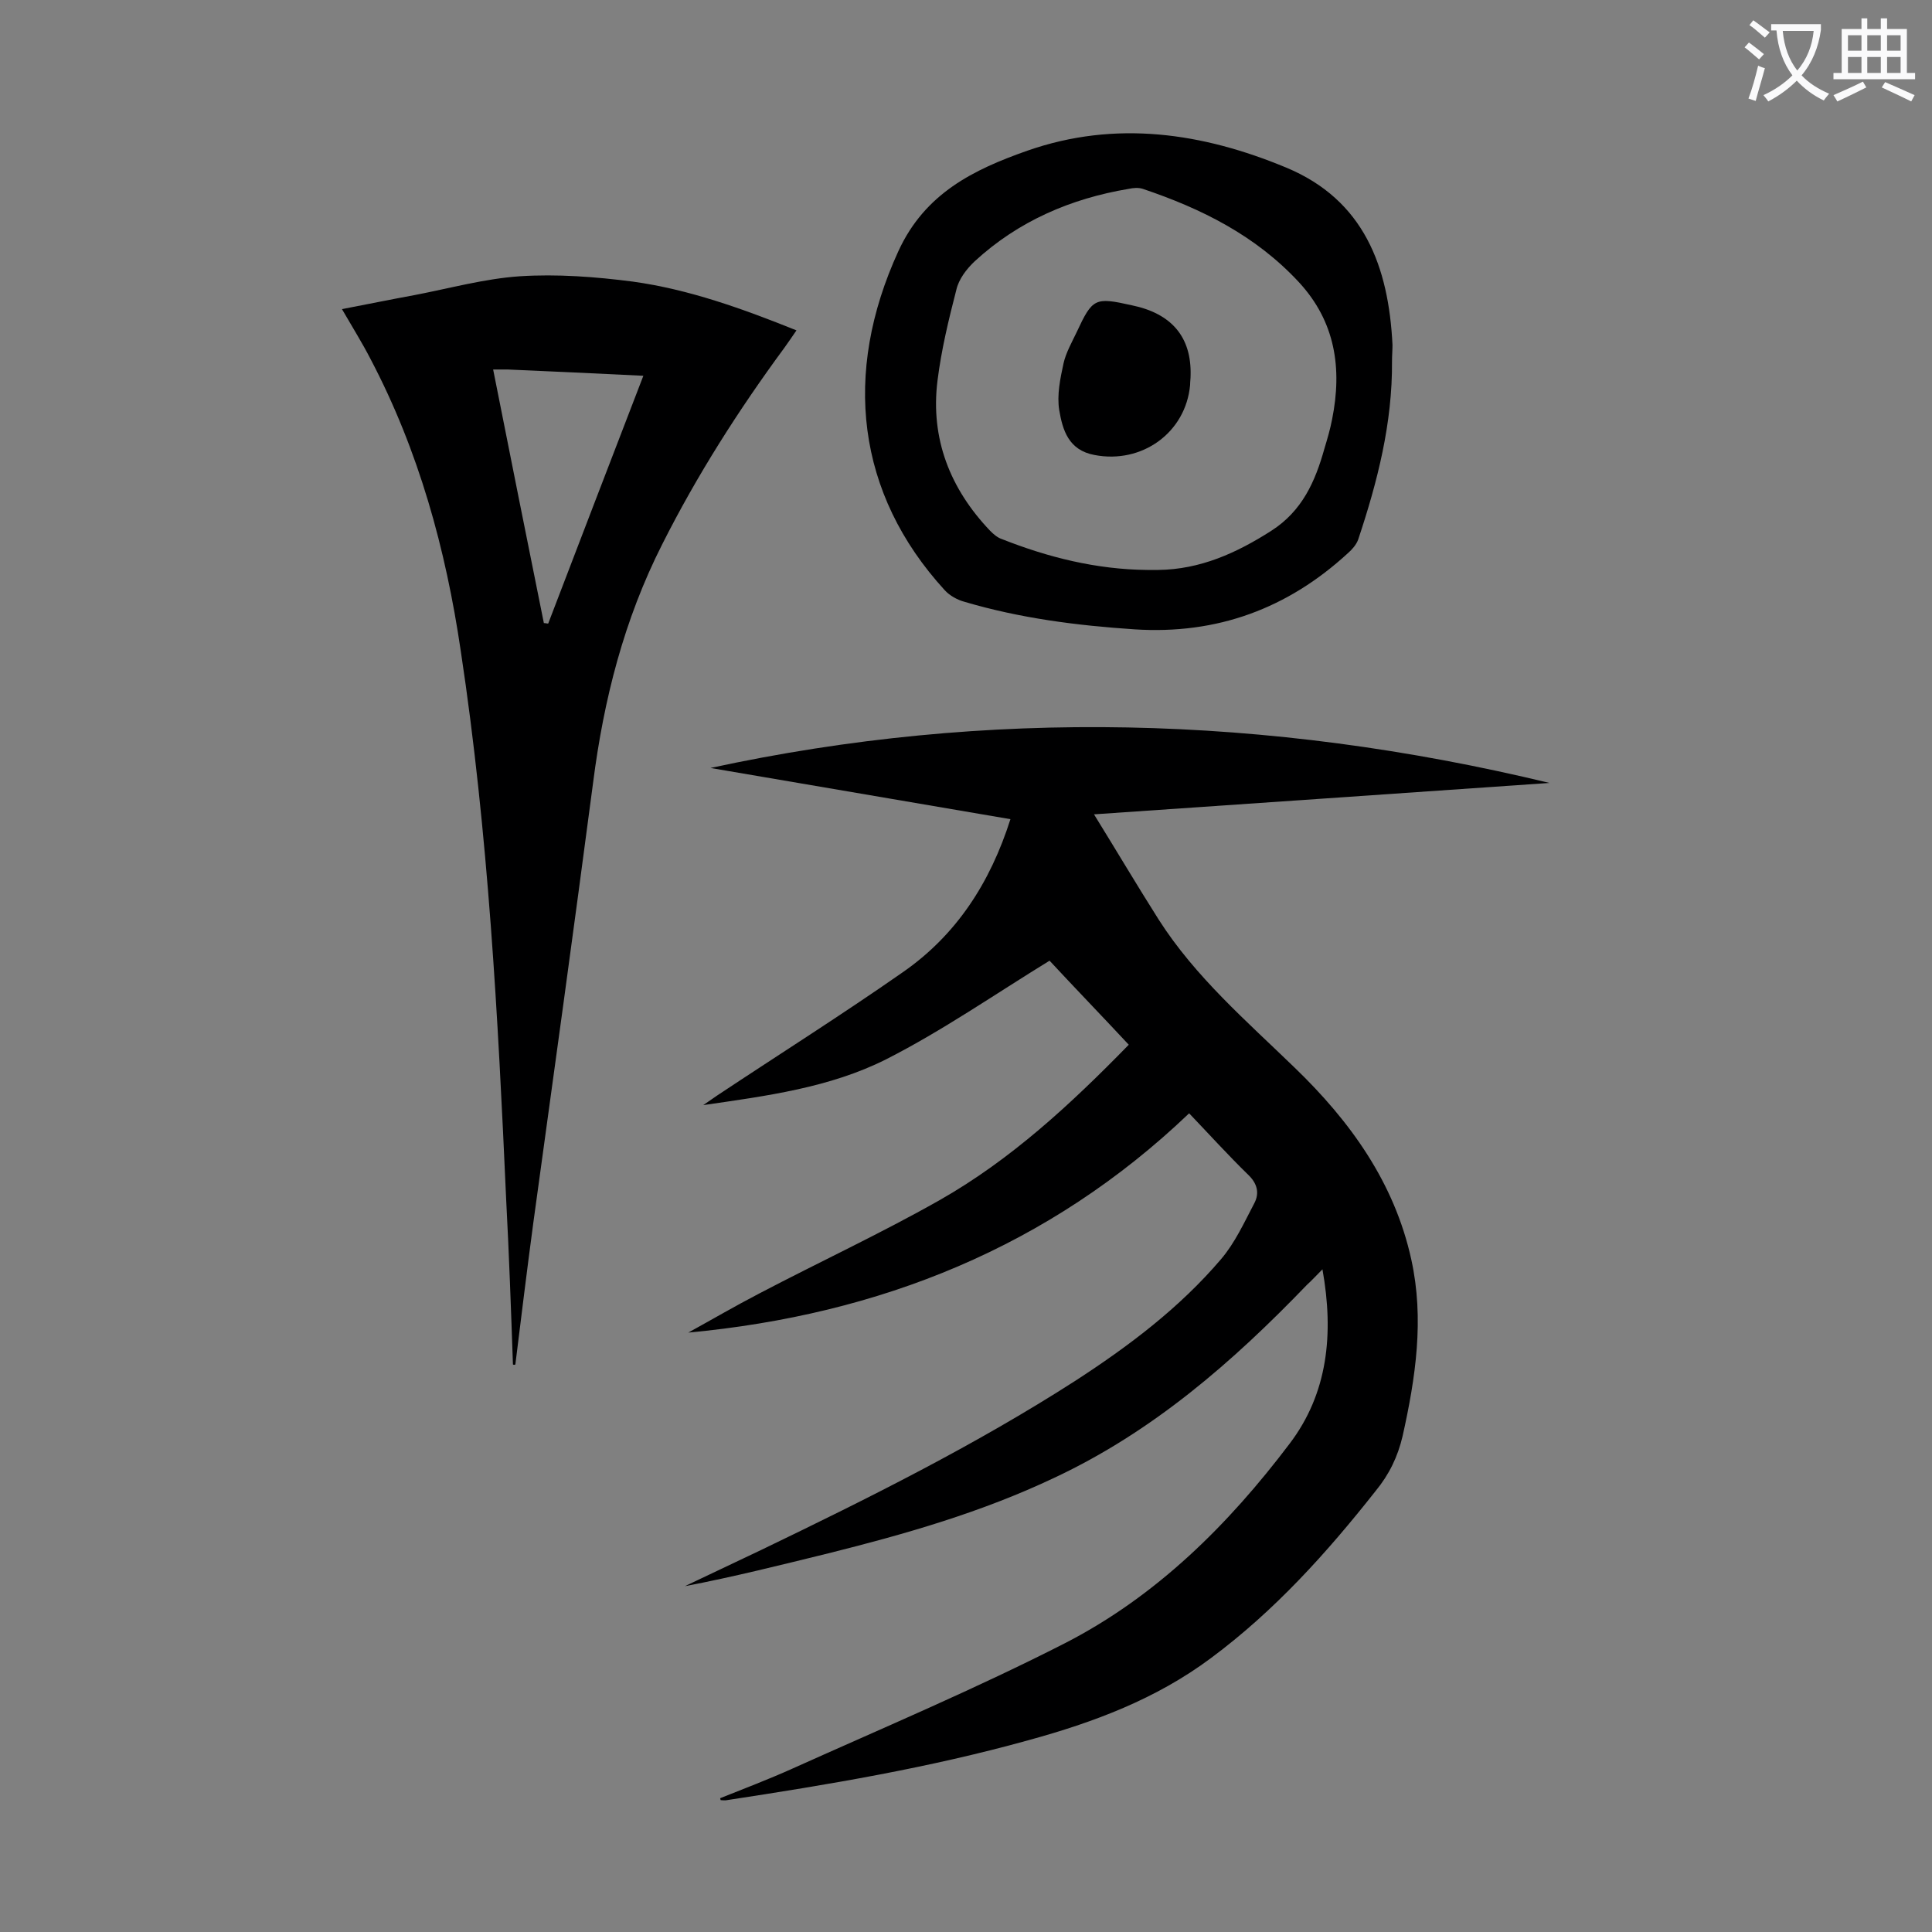
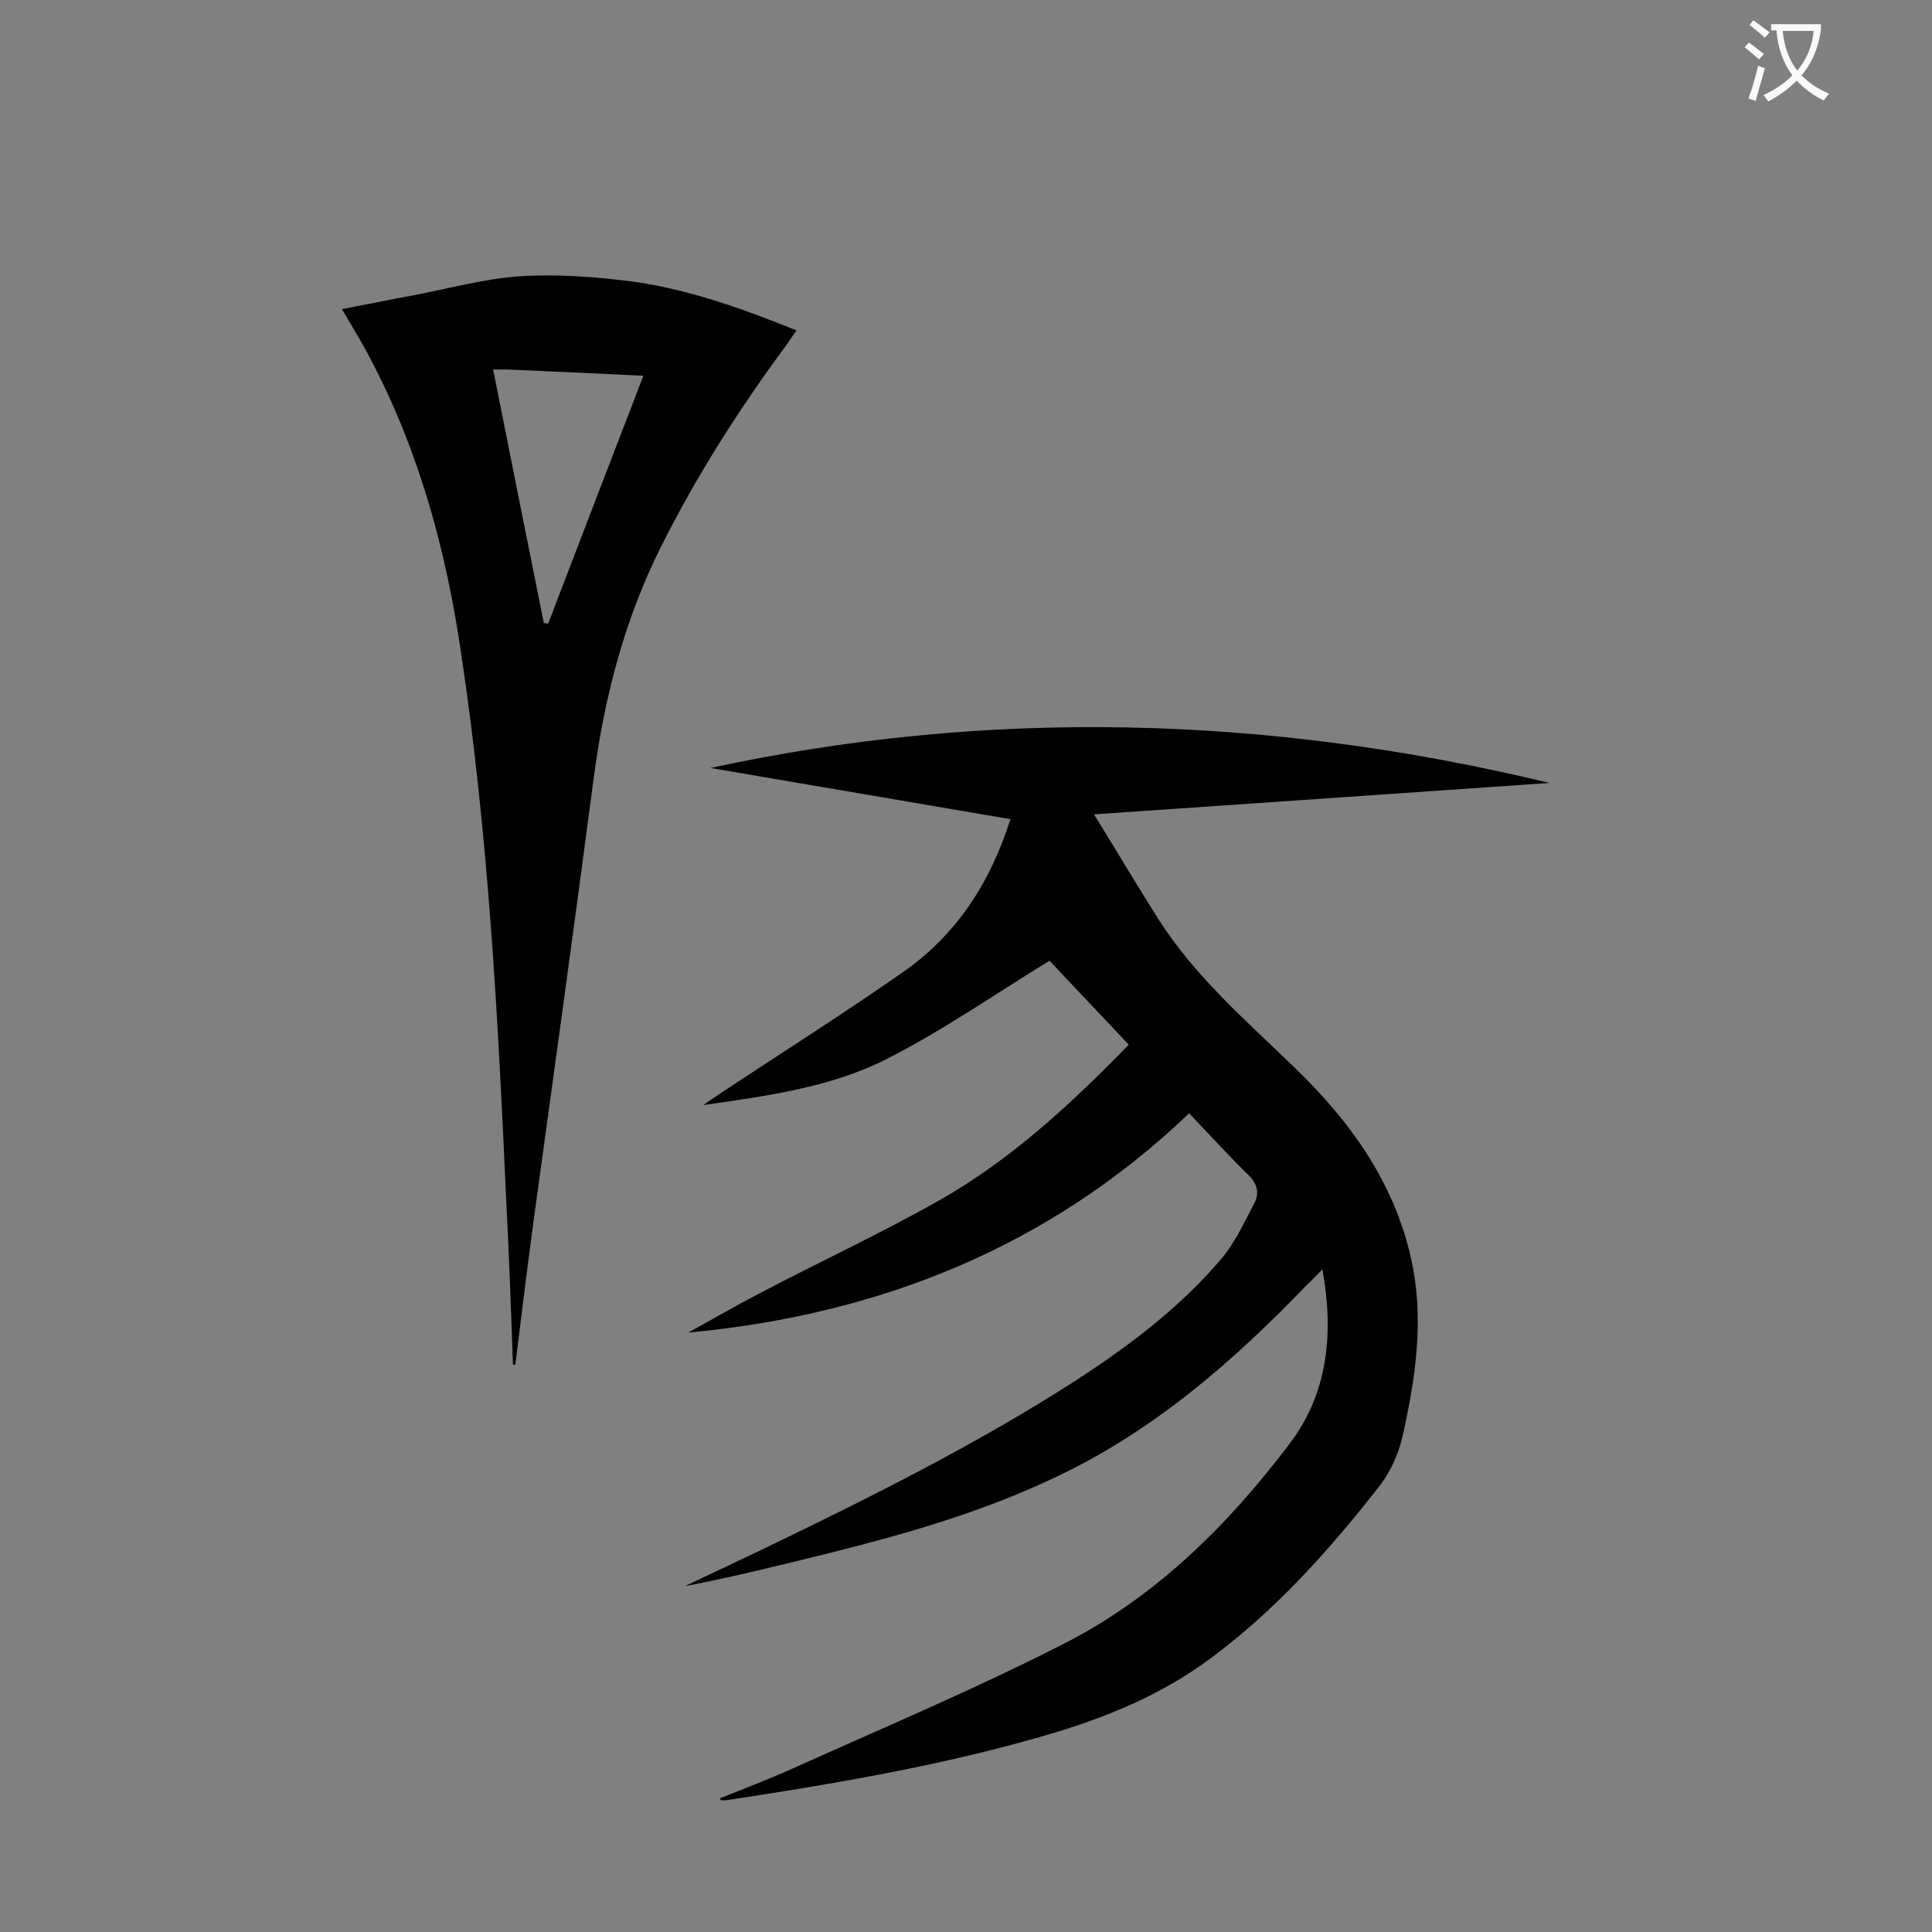
<svg xmlns="http://www.w3.org/2000/svg" enable-background="new 0 0 400 400" viewBox="0 0 400 400">
  <rect x="0" y="0" width="400" height="400" fill="#808080" stroke="none" />
  <g fill="#000001">
    <path d="m149.1 372.3c5-2 10-3.9 14.9-6.1 18.9-8.5 38.1-16.6 56.5-26 18.9-9.7 33.8-24.5 46.5-41.3 7.9-10.4 9.2-22.7 6.8-36.1-1.3 1.3-2.2 2.3-3.2 3.2-15.4 16-31.9 30.4-52.4 40-15 7.1-30.7 11.6-46.7 15.6-9.8 2.4-19.7 4.9-29.7 6.8 5.3-2.5 10.5-5 15.8-7.5 22.2-10.7 44.3-21.7 65-35 11.1-7.2 21.6-15.1 30.2-25.2 2.9-3.4 4.8-7.6 6.9-11.6 1.1-2.1.6-4.1-1.3-5.9-4.1-4-8-8.3-12.2-12.7-29 27.7-64.1 41.7-103.7 45.4 4.9-2.7 9.7-5.5 14.7-8.1 12.4-6.5 25.1-12.4 37.3-19.3 14.8-8.4 27.2-19.9 39.2-32.2-5.6-6-11.2-11.8-16.4-17.4-11.4 7-22.2 14.5-33.8 20.4-11.7 5.9-24.8 7.6-37.9 9.5 1-.7 1.9-1.3 2.9-2 12.8-8.5 25.8-16.7 38.4-25.5 11.1-7.7 18.1-18.5 22.3-31.7-21.1-3.6-42.1-7.2-62.1-10.6 57.3-12.4 115.3-11 173.7 3.1-31.5 2.2-62.4 4.3-94.3 6.5 4.7 7.6 8.9 14.7 13.4 21.8 7.6 11.9 18.2 21 28.2 30.7 11.4 11 20.6 23.7 24.1 39.7 2.7 12.3.9 24.4-1.8 36.5-1 4.3-2.8 8-5.6 11.4-10.1 12.8-20.9 24.8-34.1 34.6-11.4 8.5-24.3 13.3-37.8 17-20.5 5.7-41.4 9.2-62.4 12.4-.4.1-.9 0-1.3 0 0-.1-.1-.3-.1-.4z" />
    <path d="m106.2 282.5c-.4-11.4-.8-22.7-1.4-34.1-1.7-38-3.7-75.9-9.4-113.6-3.1-21.1-8.7-41.5-18.7-60.5-1.7-3.3-3.7-6.5-5.9-10.3 5.2-1 10.1-2 15-2.9 7.3-1.4 14.5-3.4 21.8-3.9 7.7-.5 15.7.1 23.4 1.1 11.6 1.6 22.7 5.6 33.9 10.1-.9 1.3-1.7 2.5-2.5 3.6-9.5 12.9-18.1 26.4-25.3 40.7-7.9 15.6-12.1 32.1-14.3 49.3-4 30.4-8.2 60.8-12.4 91.3-1.3 9.7-2.5 19.5-3.7 29.2-.2.1-.3.1-.5 0zm-4.1-206c3.5 17.7 7 35.1 10.5 52.5.3 0 .6.1.9.1 6.5-17 13-33.9 19.7-51.3-10-.5-19-.9-28.1-1.3-.8 0-1.7 0-3 0z" />
-     <path d="m288.2 74.8c.1 12.8-3 24.9-7 36.9-.4 1.1-1.3 2.1-2.1 2.8-12.5 11.5-27.1 16.9-44.2 15.8-12-.8-23.7-2.3-35.2-5.7-1.5-.4-3.1-1.3-4.1-2.4-18.3-20-21.2-44.9-9.6-70.2 5.5-12 15.6-16.9 26.7-20.8 18.3-6.4 36.3-3.7 53.6 3.5 16.1 6.7 21.2 20.5 22 36.7 0 1.1-.1 2.2-.1 3.4zm-50.7 43.2h2.3c8.7-.1 16.2-3.5 23.4-8.1 6.4-4.1 9.1-10.2 11-17 .6-2 1.2-4 1.6-6.1 2.1-10.5.7-20.2-6.9-28.4-8.9-9.6-20.1-15.2-32.3-19.3-.9-.3-2-.2-2.9 0-12 2-22.9 6.7-31.9 15-1.7 1.6-3.3 3.7-3.8 5.9-1.6 6.2-3.1 12.4-3.9 18.8-1.5 12 2.6 22.4 10.9 31.1.7.7 1.5 1.4 2.4 1.7 9.6 3.8 19.6 6.3 30.1 6.4z" />
-     <path d="m246.5 77.7c0 .7-.1 1.3-.1 2-.9 9.9-10 16.4-19.8 14.5-5.4-1-6.6-5.2-7.3-9.3-.5-3.1.2-6.5.9-9.7.5-2.2 1.7-4.3 2.7-6.4 3.3-7.1 3.8-7.3 11.4-5.6 8.3 1.7 12.4 6.6 12.2 14.5z" />
  </g>
  <path d="m362.1 8.8c1.1.8 2.1 1.6 3.1 2.4l-1 1.1c-1.3-1.1-2.3-2-3-2.5zm1.9 4.8c.5.2.9.4 1.4.5-.6 2.3-1.3 4.5-1.9 6.8l-1.5-.5c.8-2.1 1.4-4.3 2-6.8zm-1-9.4c1.3.9 2.4 1.8 3.4 2.5l-1 1.1c-1.4-1.2-2.4-2.1-3.2-2.6zm3.7 2.2v-1.4h10.3v1.2c-.5 3.6-1.8 6.8-4 9.4 1.5 1.6 3.4 2.8 5.7 3.8-.3.4-.7.8-1.1 1.4-2.3-1.1-4.1-2.5-5.6-4.1-1.6 1.6-3.6 3.1-5.9 4.3-.3-.5-.7-.9-1-1.3 2.4-1.1 4.4-2.5 6-4.1-1.9-2.5-3-5.6-3.3-9.3h-1.1zm8.8 0h-6.4c.3 3.3 1.3 6 3 8.2 2-2.3 3.1-5.1 3.4-8.2z" fill="#fafafb" />
-   <path d="m385.3 3.8h1.3v2.2h2.8v-2.2h1.3v2.2h4.1v9.1h1.7v1.3h-16.9v-1.3h1.7v-9.1h4.1v-2.2zm.4 13.1.7 1.2c-1.8.9-3.8 1.9-6 2.9-.2-.4-.5-.8-.8-1.3 2.3-1 4.3-1.9 6.1-2.8zm-3.1-6.4h2.8v-3.2h-2.8zm0 4.6h2.8v-3.3h-2.8zm4-4.6h2.8v-3.2h-2.8zm0 4.6h2.8v-3.3h-2.8zm3.7 1.9c2.1.9 4.1 1.8 6.1 2.7l-.7 1.3c-2.2-1.1-4.2-2-6.1-2.9zm3.2-9.7h-2.8v3.2h2.8zm-2.8 7.8h2.8v-3.3h-2.8z" fill="#fafafb" />
</svg>